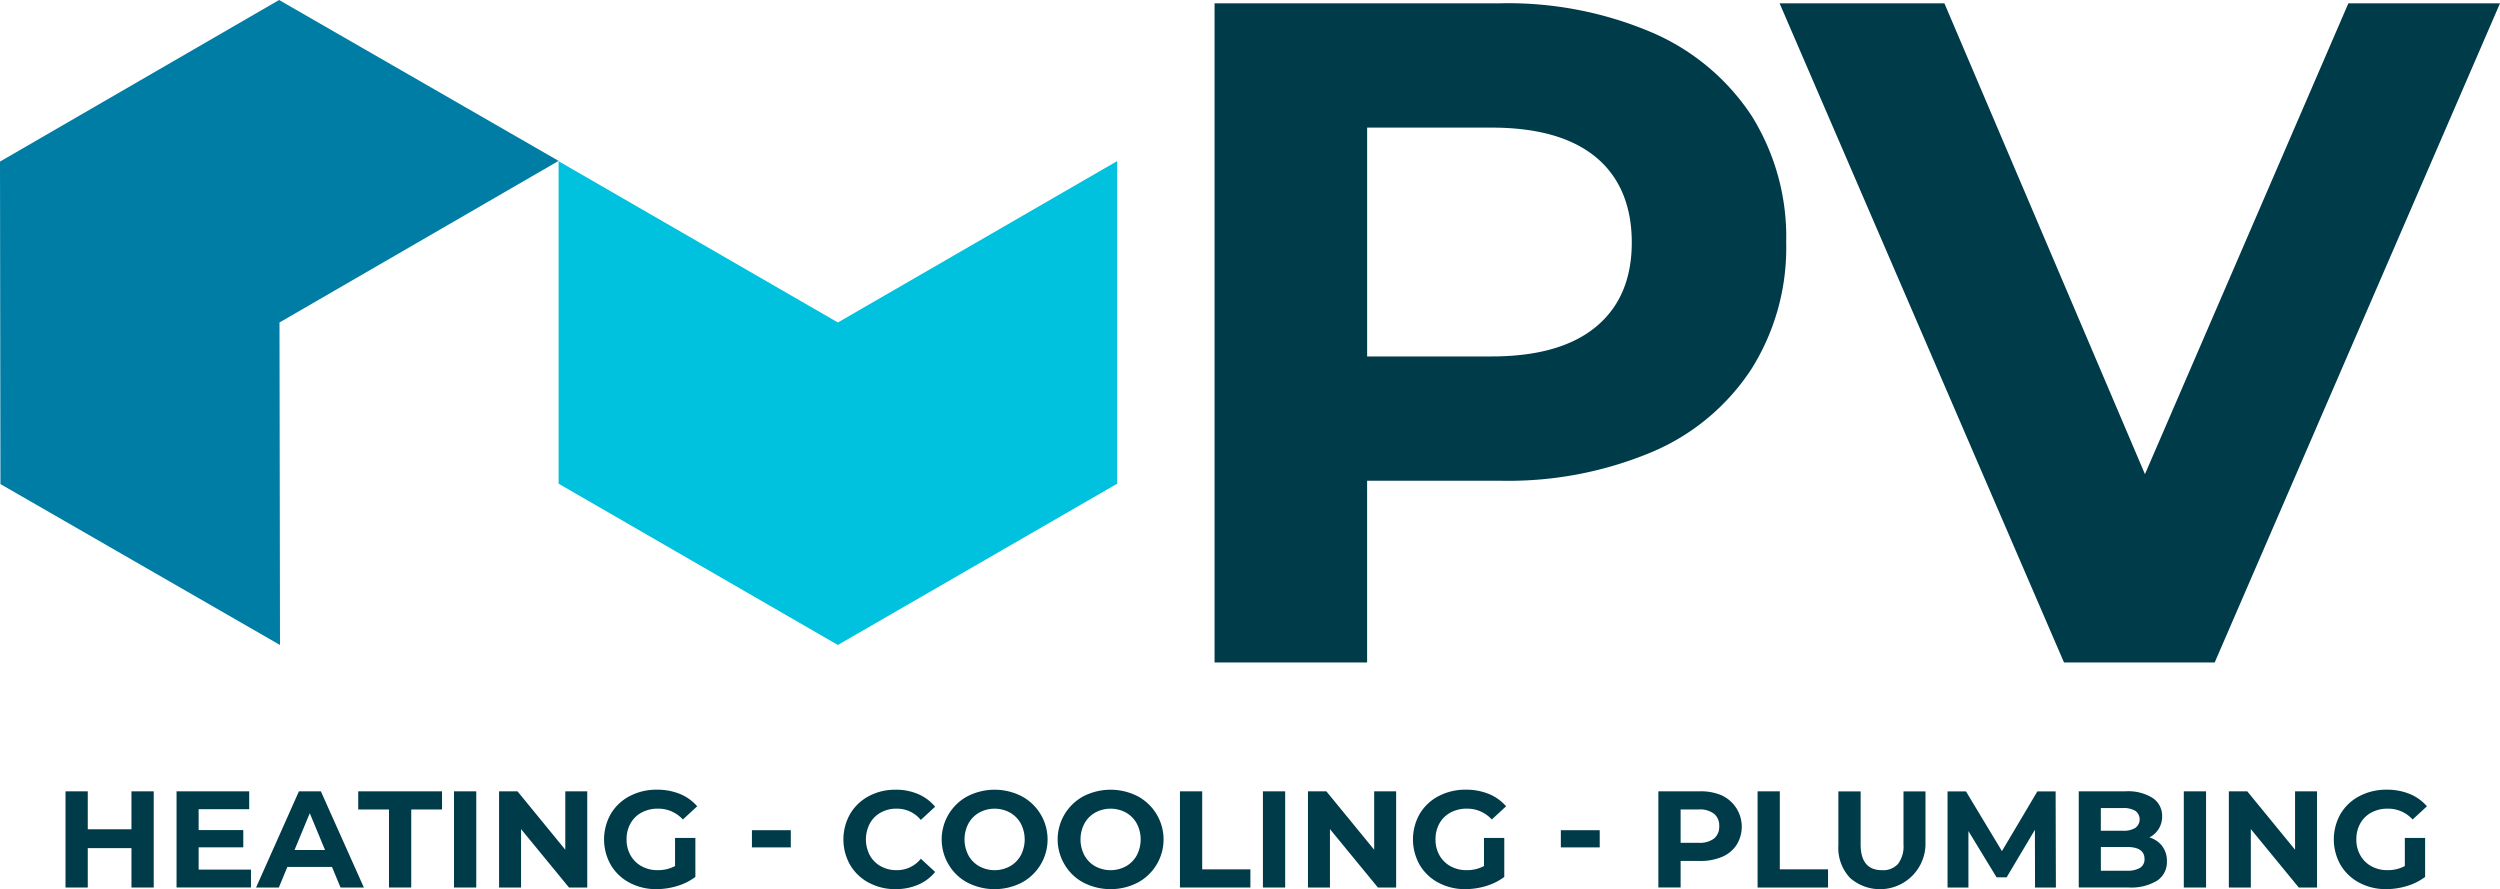
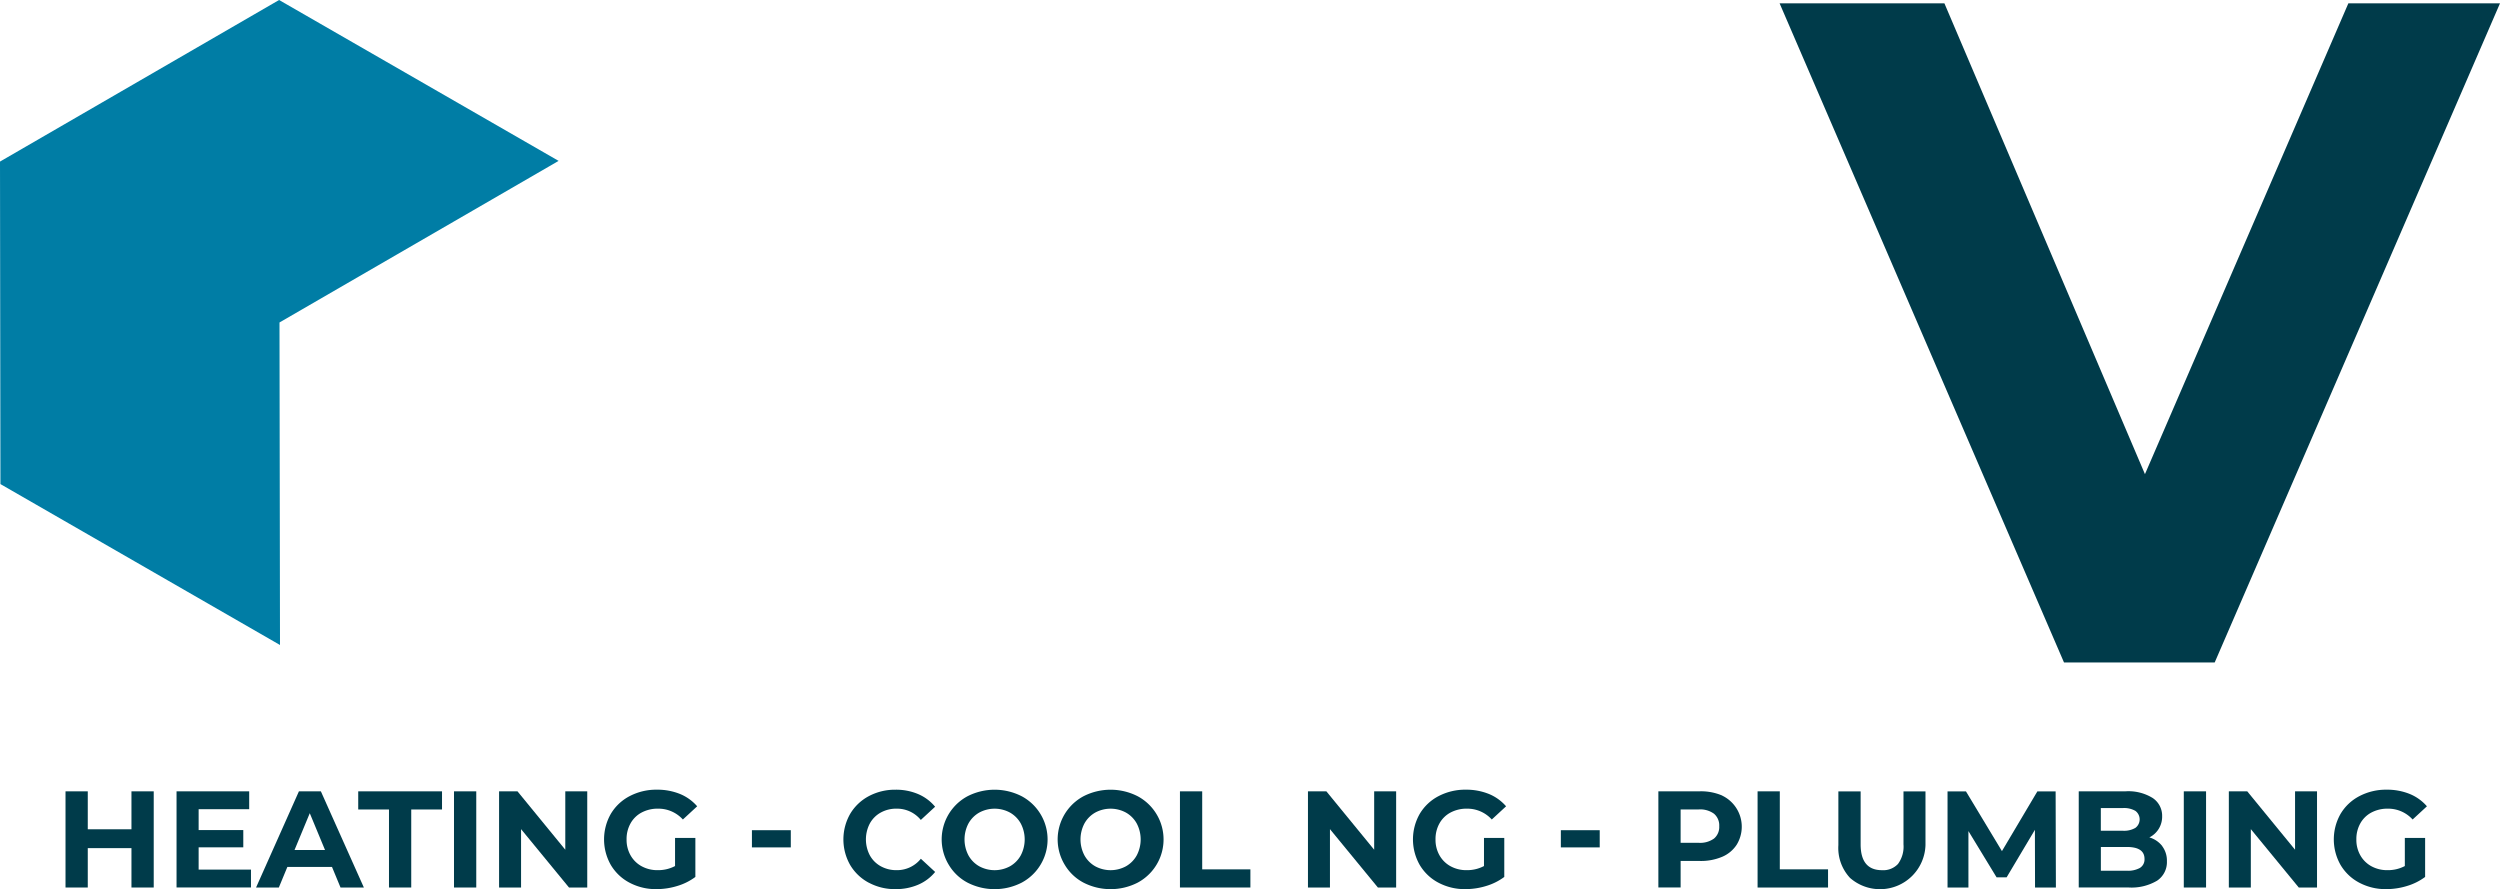
<svg xmlns="http://www.w3.org/2000/svg" id="PV-Logo-Color-Light-BG" width="260.289" height="92.576" viewBox="0 0 260.289 92.576">
  <g id="Group_220" data-name="Group 220" transform="translate(126.454 0.345)">
-     <path id="Path_2221" data-name="Path 2221" d="M411.675,4.039a23.548,23.548,0,0,1,10.344,8.628A23.774,23.774,0,0,1,425.646,25.9a23.683,23.683,0,0,1-3.626,13.187,23.107,23.107,0,0,1-10.344,8.628,38.7,38.7,0,0,1-15.836,2.991H382.014V69.63H366.13V1h29.706a38.178,38.178,0,0,1,15.836,3.039Zm-5.833,30.639q3.725-3.088,3.727-8.776c0-3.792-1.243-6.814-3.727-8.873s-6.113-3.088-10.883-3.088H382.017V37.766h12.941q7.155,0,10.883-3.088Z" transform="translate(-366.13 -1)" fill="#003b4a" />
    <path id="Path_2222" data-name="Path 2222" d="M611.466,1,581.76,69.63H566.073L536.46,1h17.159L574.5,50.023,595.679,1h15.784Z" transform="translate(-477.631 -1)" fill="#003b4a" />
  </g>
-   <path id="Path_2223" data-name="Path 2223" d="M197.468,65.376,168.39,48.587h0V82.161l29.074,16.792,29.081-16.792V48.587l-.01-.007Z" transform="translate(-110.231 -31.801)" fill="#00c1de" />
  <path id="Path_2224" data-name="Path 2224" d="M29.1,33.574,58.159,16.751h0L29.057,0,0,16.823.045,50.4l29.1,16.751.007-.007Z" fill="#007da5" />
  <g id="Group_221" data-name="Group 221" transform="translate(6.821 82.218)">
    <path id="Path_2225" data-name="Path 2225" d="M28.934,238.55v10.013H26.616v-4.1H22.067v4.1H19.75V238.55h2.317V242.5h4.549V238.55h2.317Z" transform="translate(-19.75 -238.377)" fill="#003b4a" />
    <path id="Path_2226" data-name="Path 2226" d="M60.97,246.7v1.858H53.22V238.55h7.564v1.858H55.52v2.172h4.649v1.8H55.52V246.7h5.45Z" transform="translate(-41.66 -238.377)" fill="#003b4a" />
    <path id="Path_2227" data-name="Path 2227" d="M85.1,246.418H80.45l-.888,2.145H77.19l4.462-10.013h2.286l4.476,10.013H85.983l-.888-2.145Zm-.729-1.758-1.589-3.834-1.589,3.834h3.174Z" transform="translate(-57.351 -238.377)" fill="#003b4a" />
    <path id="Path_2228" data-name="Path 2228" d="M111.2,240.439H107.99V238.55h8.724v1.889h-3.205v8.123h-2.317v-8.123Z" transform="translate(-77.514 -238.377)" fill="#003b4a" />
    <path id="Path_2229" data-name="Path 2229" d="M136.86,238.55h2.318v10.013H136.86Z" transform="translate(-96.413 -238.377)" fill="#003b4a" />
    <path id="Path_2230" data-name="Path 2230" d="M159.63,238.55v10.013h-1.9l-4.991-6.079v6.079H150.45V238.55h1.917l4.977,6.079V238.55h2.29Z" transform="translate(-105.309 -238.377)" fill="#003b4a" />
    <path id="Path_2231" data-name="Path 2231" d="M189.475,243.072h2.117v4.062a5.983,5.983,0,0,1-1.889.943,7.391,7.391,0,0,1-2.159.328,5.84,5.84,0,0,1-2.8-.667,4.921,4.921,0,0,1-1.951-1.844,5.375,5.375,0,0,1,0-5.333,4.914,4.914,0,0,1,1.965-1.844,5.982,5.982,0,0,1,2.832-.667,6.254,6.254,0,0,1,2.39.442,4.756,4.756,0,0,1,1.8,1.288l-1.489,1.375a3.442,3.442,0,0,0-2.59-1.129,3.552,3.552,0,0,0-1.7.4,2.846,2.846,0,0,0-1.157,1.129,3.325,3.325,0,0,0-.414,1.672,3.264,3.264,0,0,0,.414,1.658,2.934,2.934,0,0,0,1.15,1.136,3.4,3.4,0,0,0,1.682.408,3.757,3.757,0,0,0,1.8-.428v-2.932Z" transform="translate(-126.014 -238.05)" fill="#003b4a" />
    <path id="Path_2232" data-name="Path 2232" d="M226.67,250.27h4.048v1.789H226.67Z" transform="translate(-155.204 -246.049)" fill="#003b4a" />
    <path id="Path_2233" data-name="Path 2233" d="M256.9,247.748a4.949,4.949,0,0,1-1.944-1.844,5.375,5.375,0,0,1,0-5.333,4.949,4.949,0,0,1,1.944-1.844,5.794,5.794,0,0,1,2.78-.667,5.855,5.855,0,0,1,2.352.456,4.679,4.679,0,0,1,1.765,1.316l-1.489,1.375a3.2,3.2,0,0,0-2.518-1.174,3.323,3.323,0,0,0-1.658.408A2.877,2.877,0,0,0,257,241.576a3.576,3.576,0,0,0,0,3.316,2.9,2.9,0,0,0,1.136,1.136,3.332,3.332,0,0,0,1.658.408,3.175,3.175,0,0,0,2.518-1.188l1.489,1.375a4.638,4.638,0,0,1-1.772,1.33,5.9,5.9,0,0,1-2.359.459,5.729,5.729,0,0,1-2.767-.667Z" transform="translate(-173.258 -238.057)" fill="#003b4a" />
    <path id="Path_2234" data-name="Path 2234" d="M286.646,247.741a4.959,4.959,0,0,1-1.958-1.851,5.1,5.1,0,0,1,1.958-7.156,6.19,6.19,0,0,1,5.616,0,5.1,5.1,0,0,1,0,9.007,6.19,6.19,0,0,1-5.616,0Zm4.41-1.71a2.934,2.934,0,0,0,1.122-1.136,3.576,3.576,0,0,0,0-3.316,2.934,2.934,0,0,0-1.122-1.136,3.354,3.354,0,0,0-3.205,0,2.933,2.933,0,0,0-1.122,1.136,3.576,3.576,0,0,0,0,3.316,2.933,2.933,0,0,0,1.122,1.136,3.355,3.355,0,0,0,3.205,0Z" transform="translate(-192.72 -238.057)" fill="#003b4a" />
    <path id="Path_2235" data-name="Path 2235" d="M321.6,247.741a4.959,4.959,0,0,1-1.958-1.851,5.1,5.1,0,0,1,1.958-7.156,6.19,6.19,0,0,1,5.616,0,5.1,5.1,0,0,1,0,9.007,6.19,6.19,0,0,1-5.616,0Zm4.41-1.71a2.934,2.934,0,0,0,1.122-1.136,3.576,3.576,0,0,0,0-3.316,2.933,2.933,0,0,0-1.122-1.136,3.355,3.355,0,0,0-3.205,0,2.933,2.933,0,0,0-1.122,1.136,3.576,3.576,0,0,0,0,3.316,2.933,2.933,0,0,0,1.122,1.136,3.355,3.355,0,0,0,3.205,0Z" transform="translate(-215.599 -238.057)" fill="#003b4a" />
    <path id="Path_2236" data-name="Path 2236" d="M355.7,238.55h2.317v8.123h5.018v1.889H355.7Z" transform="translate(-239.67 -238.377)" fill="#003b4a" />
-     <path id="Path_2237" data-name="Path 2237" d="M380.71,238.55h2.317v10.013H380.71Z" transform="translate(-256.042 -238.377)" fill="#003b4a" />
    <path id="Path_2238" data-name="Path 2238" d="M403.464,238.55v10.013h-1.9l-4.991-6.079v6.079h-2.29V238.55H396.2l4.977,6.079V238.55h2.286Z" transform="translate(-264.925 -238.377)" fill="#003b4a" />
    <path id="Path_2239" data-name="Path 2239" d="M433.325,243.072h2.117v4.062a5.984,5.984,0,0,1-1.889.943,7.391,7.391,0,0,1-2.159.328,5.84,5.84,0,0,1-2.8-.667,4.921,4.921,0,0,1-1.951-1.844,5.374,5.374,0,0,1,0-5.333,4.913,4.913,0,0,1,1.965-1.844,5.981,5.981,0,0,1,2.832-.667,6.254,6.254,0,0,1,2.39.442,4.756,4.756,0,0,1,1.8,1.288l-1.489,1.375a3.44,3.44,0,0,0-2.587-1.129,3.552,3.552,0,0,0-1.7.4,2.846,2.846,0,0,0-1.157,1.129,3.325,3.325,0,0,0-.414,1.672,3.264,3.264,0,0,0,.414,1.658,2.934,2.934,0,0,0,1.15,1.136,3.4,3.4,0,0,0,1.682.408,3.757,3.757,0,0,0,1.8-.428v-2.932Z" transform="translate(-285.644 -238.05)" fill="#003b4a" />
    <path id="Path_2240" data-name="Path 2240" d="M470.52,250.27h4.048v1.789H470.52Z" transform="translate(-314.833 -246.049)" fill="#003b4a" />
    <path id="Path_2241" data-name="Path 2241" d="M506.565,238.989a3.589,3.589,0,0,1,1.509,5.112,3.358,3.358,0,0,1-1.509,1.257,5.652,5.652,0,0,1-2.311.435h-2.017v2.76H499.92V238.54h4.335a5.594,5.594,0,0,1,2.311.442Zm-.85,4.469a1.566,1.566,0,0,0,.542-1.281,1.6,1.6,0,0,0-.542-1.3,2.434,2.434,0,0,0-1.589-.449h-1.889v3.475h1.889A2.46,2.46,0,0,0,505.715,243.458Z" transform="translate(-334.079 -238.371)" fill="#003b4a" />
    <path id="Path_2242" data-name="Path 2242" d="M529.82,238.55h2.317v8.123h5.022v1.889h-7.336V238.55Z" transform="translate(-353.652 -238.377)" fill="#003b4a" />
    <path id="Path_2243" data-name="Path 2243" d="M555.4,247.554a4.56,4.56,0,0,1-1.2-3.388V238.56h2.318v5.519q0,2.689,2.231,2.687a2.092,2.092,0,0,0,1.658-.649,3.041,3.041,0,0,0,.573-2.038V238.56h2.29v5.605a4.736,4.736,0,0,1-7.875,3.388Z" transform="translate(-369.618 -238.384)" fill="#003b4a" />
    <path id="Path_2244" data-name="Path 2244" d="M596.2,248.569l-.014-6.006-2.946,4.949h-1.043l-2.932-4.818v5.878H587.09V238.56h1.917l3.747,6.22,3.689-6.22h1.9l.028,10.013H596.2Z" transform="translate(-391.142 -238.384)" fill="#003b4a" />
    <path id="Path_2245" data-name="Path 2245" d="M635.333,244.256a2.5,2.5,0,0,1,.487,1.565,2.318,2.318,0,0,1-1.022,2.024,5.212,5.212,0,0,1-2.981.708H626.64V238.54h4.891a4.8,4.8,0,0,1,2.811.7,2.22,2.22,0,0,1,.981,1.9,2.4,2.4,0,0,1-1.33,2.2,2.622,2.622,0,0,1,1.344.908Zm-6.393-3.968v2.359h2.3a2.327,2.327,0,0,0,1.3-.3,1.105,1.105,0,0,0,0-1.768,2.36,2.36,0,0,0-1.3-.294h-2.3Zm4.082,6.22a1.029,1.029,0,0,0,.466-.929q0-1.243-1.844-1.243h-2.7v2.473h2.7a2.572,2.572,0,0,0,1.382-.3Z" transform="translate(-417.032 -238.371)" fill="#003b4a" />
    <path id="Path_2246" data-name="Path 2246" d="M658.31,238.55h2.318v10.013H658.31Z" transform="translate(-437.764 -238.377)" fill="#003b4a" />
    <path id="Path_2247" data-name="Path 2247" d="M681.064,238.55v10.013h-1.9l-4.991-6.079v6.079h-2.29V238.55H673.8l4.977,6.079V238.55h2.286Z" transform="translate(-446.647 -238.377)" fill="#003b4a" />
    <path id="Path_2248" data-name="Path 2248" d="M710.915,243.072h2.117v4.062a5.982,5.982,0,0,1-1.889.943,7.391,7.391,0,0,1-2.159.328,5.84,5.84,0,0,1-2.8-.667,4.922,4.922,0,0,1-1.951-1.844,5.375,5.375,0,0,1,0-5.333,4.914,4.914,0,0,1,1.965-1.844,5.982,5.982,0,0,1,2.832-.667,6.253,6.253,0,0,1,2.39.442,4.756,4.756,0,0,1,1.8,1.288l-1.489,1.375a3.44,3.44,0,0,0-2.587-1.129,3.552,3.552,0,0,0-1.7.4,2.846,2.846,0,0,0-1.157,1.129,3.325,3.325,0,0,0-.414,1.672,3.264,3.264,0,0,0,.414,1.658,2.934,2.934,0,0,0,1.15,1.136,3.4,3.4,0,0,0,1.682.408,3.757,3.757,0,0,0,1.8-.428v-2.932Z" transform="translate(-467.36 -238.05)" fill="#003b4a" />
  </g>
</svg>